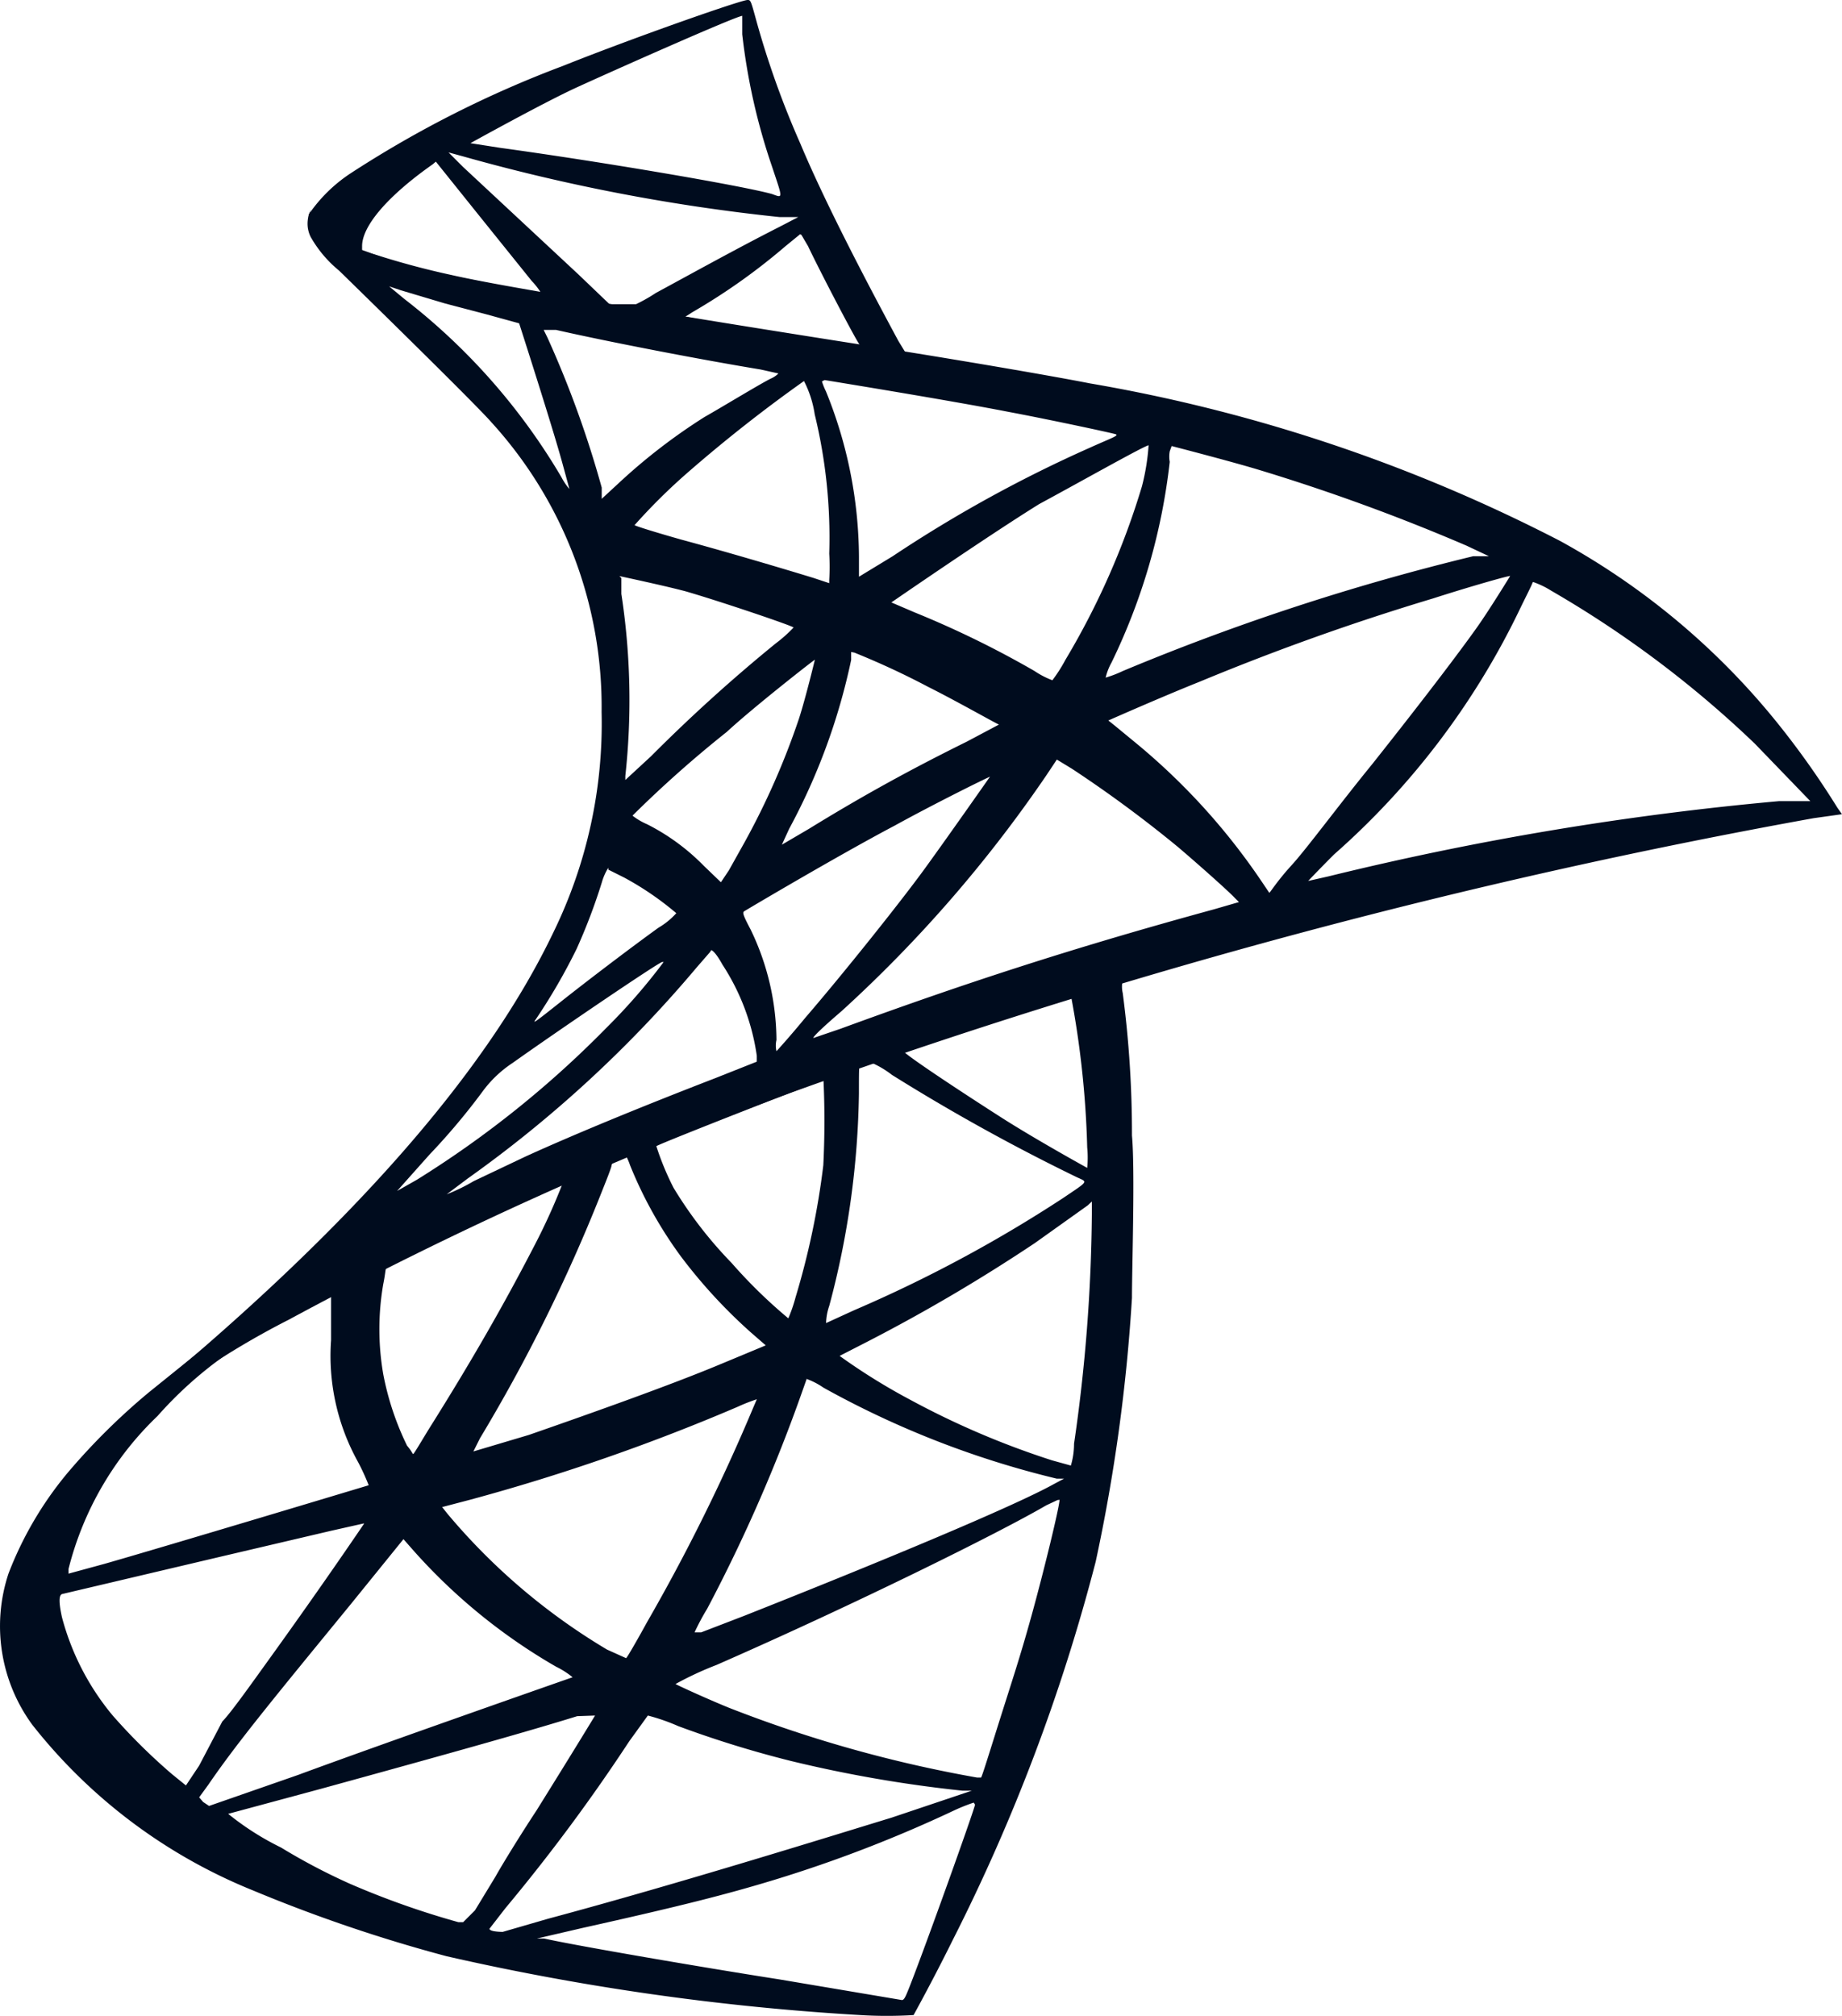
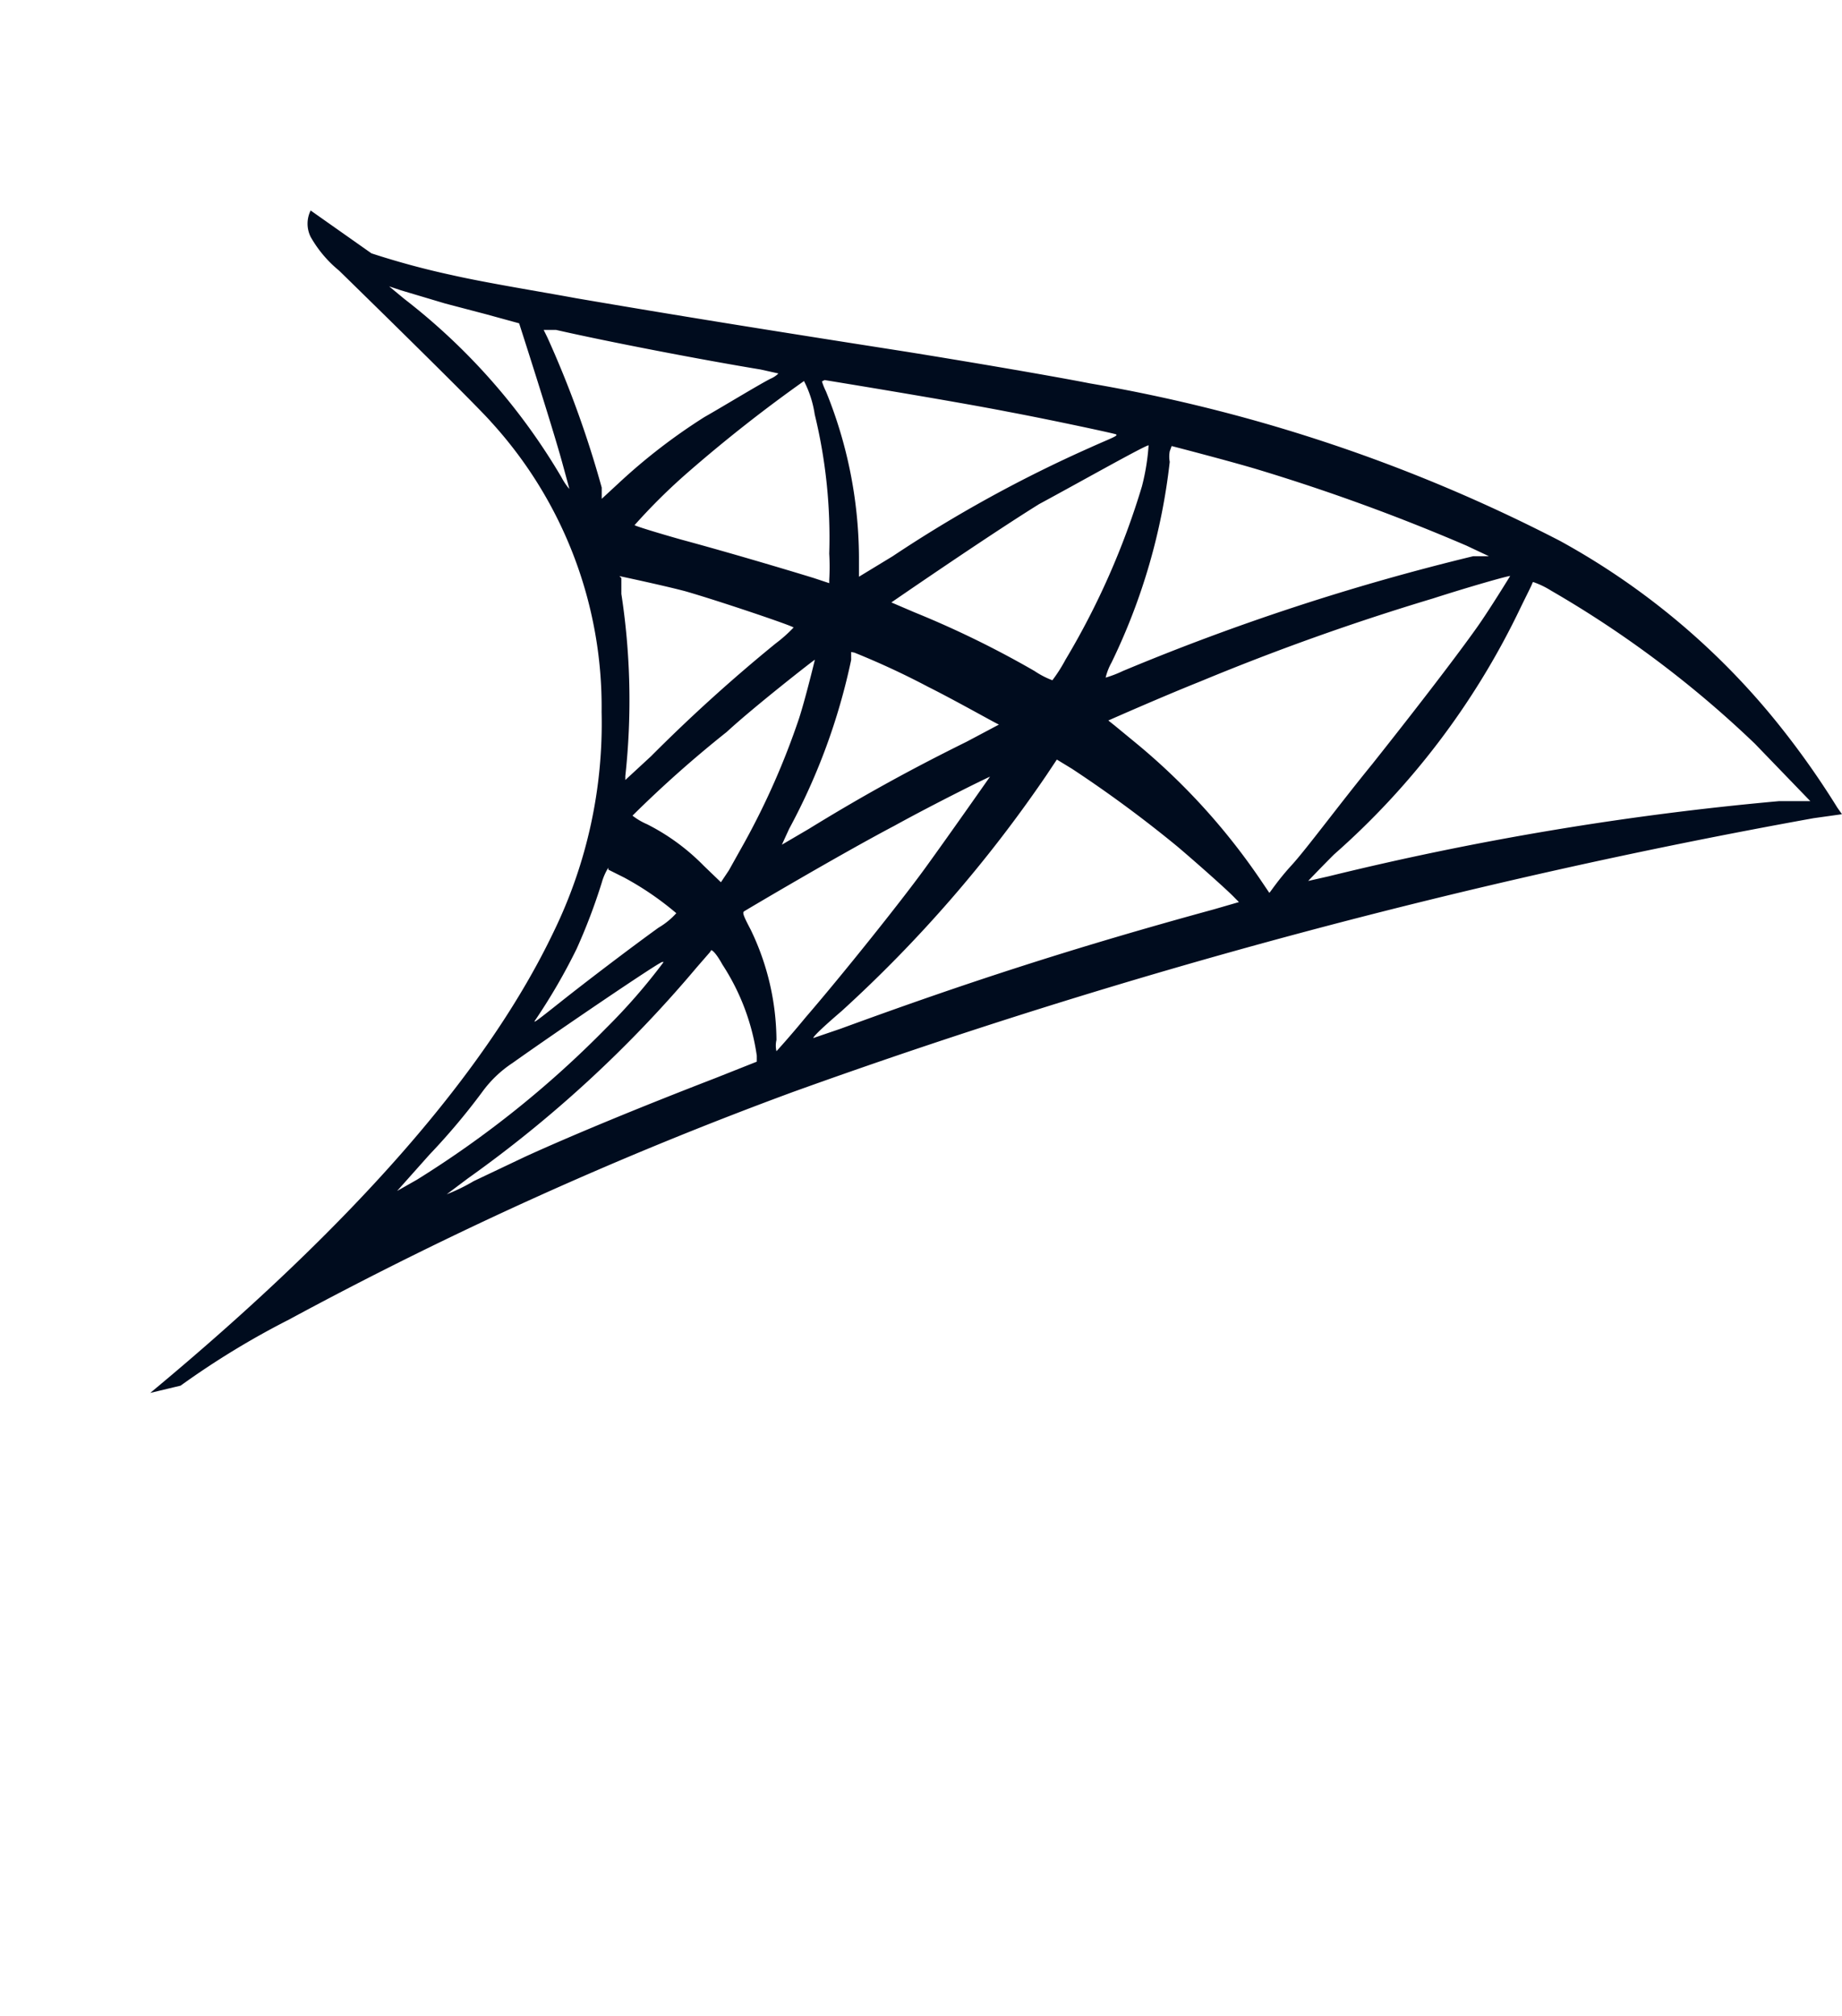
<svg xmlns="http://www.w3.org/2000/svg" width="58.074" height="63.552" viewBox="0 0 58.074 63.552">
  <g id="ssis" transform="translate(0.018)">
-     <path id="path3639" d="M36.651,14.25l-12.71,4.16L12.875,23.3l-3.1.832c-.79.749-1.622,1.5-2.517,2.288L4.679,28.5A20.593,20.593,0,0,0,2.1,31.057,11.233,11.233,0,0,0,.249,34.219,5.263,5.263,0,0,0,1,38.983,16.911,16.911,0,0,0,7.945,44.2a47.842,47.842,0,0,0,6.116,2.08A79.441,79.441,0,0,0,27.1,48.135a14,14,0,0,0,1.685,0s.6-1.082,1.227-2.351a59.075,59.075,0,0,0,4.514-11.94,55.186,55.186,0,0,0,1.144-8.32c0-.936.1-4.056,0-5.117a33.8,33.8,0,0,0-.291-4.493.874.874,0,0,1,0-.4A8.321,8.321,0,0,1,37.088,15l-.312-.749Zm-2.912,1.706a29.849,29.849,0,0,1,.52,4.826,3.286,3.286,0,0,1,0,.645s-1.622-.894-2.725-1.6-2.787-1.81-3.079-2.08,0,0,.707-.354c1.331-.458,4.514-1.477,4.6-1.477Zm-6.469,2.08a3.037,3.037,0,0,1,.832.458,62.238,62.238,0,0,0,5.824,3.224c.354.166.4.1-.437.666A42.934,42.934,0,0,1,26.9,25.919l-.874.4a1.789,1.789,0,0,1,.1-.541,27.229,27.229,0,0,0,.936-6.7c0-.957,0-.957.1-.978Zm-1.331.5a28.019,28.019,0,0,1,0,2.808,24.586,24.586,0,0,1-.874,4.16,4.868,4.868,0,0,1-.229.666,15.934,15.934,0,0,1-1.789-1.747,13.188,13.188,0,0,1-1.831-2.371,8.715,8.715,0,0,1-.541-1.31c.146-.1,5.221-2.08,5.263-2.08ZM19.7,21.01h0a2.08,2.08,0,0,1,.146.333,13.167,13.167,0,0,0,1.6,2.871,16.433,16.433,0,0,0,2.2,2.392l.478.416-1.5.624c-1.5.624-3.89,1.477-5.97,2.2l-1.747.52.208-.416A52.5,52.5,0,0,0,18.907,22.3c.166-.416.333-.832.354-.936a.312.312,0,0,1,.208-.25h.187Zm-1.935.79a19.7,19.7,0,0,1-.936,2.08c-.936,1.81-1.955,3.6-3.328,5.783-.229.374-.437.728-.478.77s0,0-.208-.25a8.924,8.924,0,0,1-.749-2.247,8.32,8.32,0,0,1,0-2.85c.125-.6,0-.582.4-.728,1.248-.666,5.221-2.517,5.263-2.5Zm16.641.686v.4a52.774,52.774,0,0,1-.562,7.239,2.421,2.421,0,0,1-.1.686l-.6-.166A26.272,26.272,0,0,1,28.7,28.748a19.406,19.406,0,0,1-2.247-1.394l.894-.458a54.083,54.083,0,0,0,5.263-3.1l1.664-1.186ZM10.42,25.4v1.456a6.885,6.885,0,0,0,.853,3.848,7.093,7.093,0,0,1,.333.728s-6.428,1.935-8.32,2.475l-1.144.312v-.146A10.068,10.068,0,0,1,4.95,29.248a12.481,12.481,0,0,1,2.891-2.413C8.819,26.211,10.42,25.441,10.42,25.4Zm15,2.683a2.288,2.288,0,0,1,.52.27A29.122,29.122,0,0,0,33.3,31.224h.229l-.312.166c-1.269.707-5.471,2.455-9.777,4.16l-1.352.52h-.208a7.363,7.363,0,0,1,.4-.749,50.651,50.651,0,0,0,3.016-6.906l.125-.354Zm-1.518.5-.187.437a60.324,60.324,0,0,1-3.328,6.719c-.354.645-.645,1.144-.666,1.144l-.6-.27a19.7,19.7,0,0,1-5.034-4.285l-.166-.208.874-.229a63.568,63.568,0,0,0,8.445-2.933,5.6,5.6,0,0,1,.707-.27Zm9.485,3.307h0c0,.208-.478,2.184-.874,3.619s-.624,2.08-1.165,3.807c-.229.728-.416,1.331-.437,1.331h-.125a40.916,40.916,0,0,1-7.821-2.2c-.666-.27-1.622-.707-1.685-.749a10.4,10.4,0,0,1,1.29-.6c4.368-1.914,8.9-4.16,10.4-5.034l.354-.166Zm-21.924.749s-1.206,1.789-2.912,4.16c-.6.832-1.29,1.81-1.56,2.08L6.26,40.272l-.416.624-.437-.354a18.575,18.575,0,0,1-1.872-1.851,8.05,8.05,0,0,1-1.6-3.1c-.1-.458-.1-.686,0-.728l5.117-1.206,3.37-.79,1.019-.229Zm1.227.478L13,33.47a18.076,18.076,0,0,0,4.514,3.682,2.6,2.6,0,0,1,.52.333s-5.949,2.08-8.653,3.079l-2.808.978-.187-.125-.125-.146.291-.4c.894-1.31,2.08-2.746,4.514-5.72l1.685-2.08Zm7.717,5.575a6.241,6.241,0,0,1,.957.333,33.593,33.593,0,0,0,3.557,1.1,41.061,41.061,0,0,0,5.408.936h.291l-2.538.853c-1.643.5-6.7,2.08-10.817,3.183l-1.435.416s-.416,0-.416-.1l.5-.645A57.373,57.373,0,0,0,19.823,39.5Zm-1.664,0s-.666,1.1-1.851,3c-.52.79-1.082,1.706-1.29,2.08l-.645,1.061-.374.374h-.146A26.382,26.382,0,0,1,11.024,44,19.3,19.3,0,0,1,8.84,42.852a8.737,8.737,0,0,1-1.664-1.061L10.108,41c4.16-1.144,6.532-1.81,8.071-2.288ZM30.722,41.5h0c0,.1-1.539,4.41-2.08,5.783-.125.312-.166.4-.25.374l-3.827-.645c-2.392-.374-6.407-1.061-7.426-1.29H16.91l1.435-.333c3.079-.686,4.555-1.061,6.053-1.518a42.165,42.165,0,0,0,5.658-2.184,5.887,5.887,0,0,1,.624-.25Z" transform="translate(0 15.392)" fill="#000c1e" />
-     <path id="path3667" d="M18.5,0c-.208,0-3.64,1.206-5.824,2.08a34.426,34.426,0,0,0-6.7,3.391,4.784,4.784,0,0,0-1.31,1.29,1.622,1.622,0,0,0,0,.333L5.913,8.32,8.97,9.3l7.3,1.31,8.32,1.435v-.728h0l-1.1-.187-.229-.374c-1.123-2.08-2.371-4.493-3.1-6.24A28.144,28.144,0,0,1,18.788.686C18.6,0,18.6,0,18.5,0Zm-.166.5h0v.582a19.657,19.657,0,0,0,.936,4.16c.354,1.061.354,1,0,.874-.978-.27-5.388-1.019-8.57-1.456l-.936-.146s2.288-1.269,3.328-1.747S18.06.541,18.331.5ZM9.074,4.805l.458.125a59.575,59.575,0,0,0,9.985,1.914H20.1l-.6.312c-1.352.686-2.85,1.518-3.89,2.08a5.138,5.138,0,0,1-.624.354H14.15l-.978-.936L9.532,5.263Zm-.4.291,1.352,1.685L11.7,8.861a2.226,2.226,0,0,1,.291.374s-1.955-.354-2.975-.582a11.988,11.988,0,0,1-2.143-.582L6.349,7.9V7.759c0-.645.832-1.6,2.226-2.579h0ZM20.2,7.405l.208.354c.333.707,1.352,2.663,1.581,3.037s.229.125-1.144,0l-4.306-.811.229-.146A19.511,19.511,0,0,0,19.7,7.759l.458-.374Z" transform="translate(5.049)" fill="#000c1e" />
-     <path id="path2851" d="M7.315,3.19a.936.936,0,0,0,0,.832,3.765,3.765,0,0,0,.894,1.061s4.264,4.16,4.805,4.784A13.313,13.313,0,0,1,16.488,19a15,15,0,0,1-1.5,6.906c-2.08,4.368-6.24,9.173-12.73,14.561l.957-.229a26.064,26.064,0,0,1,3.411-2.08A122.583,122.583,0,0,1,22.52,30.98,199.566,199.566,0,0,1,54.7,22.348l.894-.125-.146-.208a26.564,26.564,0,0,0-1.935-2.725,23.006,23.006,0,0,0-6.8-5.679A50.963,50.963,0,0,0,31.881,8.64c-1.165-.229-3.723-.666-5.8-1-4.389-.686-7.239-1.144-10.4-1.685-1.123-.208-2.808-.478-3.911-.728a25.418,25.418,0,0,1-2.538-.686C8.5,4.272,7.5,4,7.294,3.19ZM9.79,5.582l.374.125,1.394.416,1.269.333,1.061.291s1.019,3.162,1.352,4.368c.125.458.229.832.229.853a2.08,2.08,0,0,1-.25-.374,19.761,19.761,0,0,0-4.951-5.616Zm4.743,1.373h.52c1.643.374,4.555.936,6.448,1.248l.562.125a.79.79,0,0,1-.25.166c-.333.166-1.6.936-2.08,1.206a18.346,18.346,0,0,0-2.7,2.08l-.541.5v-.354A32.387,32.387,0,0,0,14.782,7.2c-.1-.208-.208-.416-.208-.437Zm8.32,1.581a3.37,3.37,0,0,1,.354,1.082,16.412,16.412,0,0,1,.458,4.389,7.364,7.364,0,0,1,0,.832v.1l-.5-.166c-1.019-.312-2.7-.811-4.16-1.206-.811-.229-1.477-.437-1.477-.458a18.6,18.6,0,0,1,1.706-1.685,46.45,46.45,0,0,1,3.682-2.891Zm.666,0s3.973.645,5.783,1c1.331.25,3.266.666,3.391.707s-.146.125-.79.416a41.852,41.852,0,0,0-6.24,3.432l-1.061.645v-.624A14,14,0,0,0,23.56,8.89a2.08,2.08,0,0,1-.125-.312Zm10.213,2.08a7.031,7.031,0,0,1-.208,1.269,24.233,24.233,0,0,1-2.413,5.471A4.847,4.847,0,0,1,30.7,18a2.725,2.725,0,0,1-.562-.291,30.579,30.579,0,0,0-3.786-1.851l-.728-.312s3.016-2.08,4.659-3.1c1.31-.707,3.411-1.893,3.453-1.851Zm.728,0s1.851.478,2.746.749a62.632,62.632,0,0,1,6.552,2.392l.707.333h-.5a73.3,73.3,0,0,0-11.045,3.619,3.64,3.64,0,0,1-.541.208,1.914,1.914,0,0,1,.187-.478A19.407,19.407,0,0,0,34.4,11.115a.936.936,0,0,1,0-.333Zm-17.411,4.1s1.373.291,2.08.478c1.082.312,3.411,1.1,3.411,1.144a4.43,4.43,0,0,1-.562.5,51.085,51.085,0,0,0-3.931,3.557l-.811.749v-.125a22.07,22.07,0,0,0-.125-5.741c0-.27,0-.5,0-.5Zm28.082,0s-.624,1.019-1.019,1.581-1.414,1.935-3.328,4.347c-1.019,1.248-2.08,2.683-2.538,3.183s-.686.874-.707.874l-.27-.4a20.51,20.51,0,0,0-3.89-4.285l-.707-.582-.208-.166s1.643-.728,2.891-1.227A76.667,76.667,0,0,1,42.7,15.421C43.862,15.047,45.11,14.693,45.131,14.714Zm.728.187a2.725,2.725,0,0,1,.562.27A33.51,33.51,0,0,1,52.848,20l1.747,1.81h-.978a95.249,95.249,0,0,0-14.207,2.371l-.645.146s.354-.374.811-.832A24.316,24.316,0,0,0,45.4,15.837c.229-.478.437-.874.437-.915Zm-21.4,2.226a24.961,24.961,0,0,1,2.33,1.082c.874.437,2.08,1.123,2.226,1.186l-1.019.541c-1.81.894-3.349,1.747-4.971,2.746l-.853.5.229-.5a19.74,19.74,0,0,0,1.955-5.325v-.25Zm-1.248.229s-.291,1.206-.5,1.851A23.756,23.756,0,0,1,21,23.1l-.5.894-.25.374-.541-.52a6.781,6.781,0,0,0-1.789-1.31,2.08,2.08,0,0,1-.458-.27,36.422,36.422,0,0,1,2.975-2.642C21.272,18.853,23.186,17.356,23.207,17.356ZM30.841,20.5l.478.291a39.23,39.23,0,0,1,3.328,2.455c.541.458,1.6,1.394,1.81,1.622l.125.125-.79.229c-4.41,1.206-7.8,2.309-11.773,3.765l-.853.291s-.1,0,.894-.853A42.039,42.039,0,0,0,30.508,21Zm-2.08.5s-1.31,1.872-2.08,2.933-2.6,3.349-3.765,4.7c-.478.582-.894,1.04-.915,1.061a.77.77,0,0,1,0-.354,8.092,8.092,0,0,0-.811-3.474c-.229-.437-.27-.541-.208-.582s2.975-1.768,4.743-2.7c1.206-.666,3.079-1.6,3.1-1.581ZM16.7,23.97l.5.25a9.506,9.506,0,0,1,1.643,1.123,2.33,2.33,0,0,1-.562.458c-.894.645-2.288,1.706-3.1,2.351s-.874.686-.77.541a18.721,18.721,0,0,0,1.29-2.226,18.409,18.409,0,0,0,.79-2.08,1.872,1.872,0,0,1,.208-.478Zm3.245,2.538s.1,0,.354.458a7.093,7.093,0,0,1,1.082,2.871v.187l-1.31.52c-2.371.915-4.535,1.81-5.991,2.475l-1.622.77a5.846,5.846,0,0,1-.853.416l.666-.5a38.794,38.794,0,0,0,7.218-6.656l.416-.478Zm-1.5.374a18.721,18.721,0,0,1-1.81,2.08,32.1,32.1,0,0,1-5.97,4.784l-.624.354,1.019-1.144a20.925,20.925,0,0,0,1.664-1.976,3.682,3.682,0,0,1,.957-.915c1.435-1.019,4.68-3.224,4.722-3.183Z" transform="translate(2.461 3.446)" fill="#000c1e" />
+     <path id="path2851" d="M7.315,3.19a.936.936,0,0,0,0,.832,3.765,3.765,0,0,0,.894,1.061s4.264,4.16,4.805,4.784A13.313,13.313,0,0,1,16.488,19a15,15,0,0,1-1.5,6.906c-2.08,4.368-6.24,9.173-12.73,14.561l.957-.229a26.064,26.064,0,0,1,3.411-2.08A122.583,122.583,0,0,1,22.52,30.98,199.566,199.566,0,0,1,54.7,22.348l.894-.125-.146-.208a26.564,26.564,0,0,0-1.935-2.725,23.006,23.006,0,0,0-6.8-5.679A50.963,50.963,0,0,0,31.881,8.64c-1.165-.229-3.723-.666-5.8-1-4.389-.686-7.239-1.144-10.4-1.685-1.123-.208-2.808-.478-3.911-.728a25.418,25.418,0,0,1-2.538-.686ZM9.79,5.582l.374.125,1.394.416,1.269.333,1.061.291s1.019,3.162,1.352,4.368c.125.458.229.832.229.853a2.08,2.08,0,0,1-.25-.374,19.761,19.761,0,0,0-4.951-5.616Zm4.743,1.373h.52c1.643.374,4.555.936,6.448,1.248l.562.125a.79.79,0,0,1-.25.166c-.333.166-1.6.936-2.08,1.206a18.346,18.346,0,0,0-2.7,2.08l-.541.5v-.354A32.387,32.387,0,0,0,14.782,7.2c-.1-.208-.208-.416-.208-.437Zm8.32,1.581a3.37,3.37,0,0,1,.354,1.082,16.412,16.412,0,0,1,.458,4.389,7.364,7.364,0,0,1,0,.832v.1l-.5-.166c-1.019-.312-2.7-.811-4.16-1.206-.811-.229-1.477-.437-1.477-.458a18.6,18.6,0,0,1,1.706-1.685,46.45,46.45,0,0,1,3.682-2.891Zm.666,0s3.973.645,5.783,1c1.331.25,3.266.666,3.391.707s-.146.125-.79.416a41.852,41.852,0,0,0-6.24,3.432l-1.061.645v-.624A14,14,0,0,0,23.56,8.89a2.08,2.08,0,0,1-.125-.312Zm10.213,2.08a7.031,7.031,0,0,1-.208,1.269,24.233,24.233,0,0,1-2.413,5.471A4.847,4.847,0,0,1,30.7,18a2.725,2.725,0,0,1-.562-.291,30.579,30.579,0,0,0-3.786-1.851l-.728-.312s3.016-2.08,4.659-3.1c1.31-.707,3.411-1.893,3.453-1.851Zm.728,0s1.851.478,2.746.749a62.632,62.632,0,0,1,6.552,2.392l.707.333h-.5a73.3,73.3,0,0,0-11.045,3.619,3.64,3.64,0,0,1-.541.208,1.914,1.914,0,0,1,.187-.478A19.407,19.407,0,0,0,34.4,11.115a.936.936,0,0,1,0-.333Zm-17.411,4.1s1.373.291,2.08.478c1.082.312,3.411,1.1,3.411,1.144a4.43,4.43,0,0,1-.562.5,51.085,51.085,0,0,0-3.931,3.557l-.811.749v-.125a22.07,22.07,0,0,0-.125-5.741c0-.27,0-.5,0-.5Zm28.082,0s-.624,1.019-1.019,1.581-1.414,1.935-3.328,4.347c-1.019,1.248-2.08,2.683-2.538,3.183s-.686.874-.707.874l-.27-.4a20.51,20.51,0,0,0-3.89-4.285l-.707-.582-.208-.166s1.643-.728,2.891-1.227A76.667,76.667,0,0,1,42.7,15.421C43.862,15.047,45.11,14.693,45.131,14.714Zm.728.187a2.725,2.725,0,0,1,.562.27A33.51,33.51,0,0,1,52.848,20l1.747,1.81h-.978a95.249,95.249,0,0,0-14.207,2.371l-.645.146s.354-.374.811-.832A24.316,24.316,0,0,0,45.4,15.837c.229-.478.437-.874.437-.915Zm-21.4,2.226a24.961,24.961,0,0,1,2.33,1.082c.874.437,2.08,1.123,2.226,1.186l-1.019.541c-1.81.894-3.349,1.747-4.971,2.746l-.853.5.229-.5a19.74,19.74,0,0,0,1.955-5.325v-.25Zm-1.248.229s-.291,1.206-.5,1.851A23.756,23.756,0,0,1,21,23.1l-.5.894-.25.374-.541-.52a6.781,6.781,0,0,0-1.789-1.31,2.08,2.08,0,0,1-.458-.27,36.422,36.422,0,0,1,2.975-2.642C21.272,18.853,23.186,17.356,23.207,17.356ZM30.841,20.5l.478.291a39.23,39.23,0,0,1,3.328,2.455c.541.458,1.6,1.394,1.81,1.622l.125.125-.79.229c-4.41,1.206-7.8,2.309-11.773,3.765l-.853.291s-.1,0,.894-.853A42.039,42.039,0,0,0,30.508,21Zm-2.08.5s-1.31,1.872-2.08,2.933-2.6,3.349-3.765,4.7c-.478.582-.894,1.04-.915,1.061a.77.77,0,0,1,0-.354,8.092,8.092,0,0,0-.811-3.474c-.229-.437-.27-.541-.208-.582s2.975-1.768,4.743-2.7c1.206-.666,3.079-1.6,3.1-1.581ZM16.7,23.97l.5.25a9.506,9.506,0,0,1,1.643,1.123,2.33,2.33,0,0,1-.562.458c-.894.645-2.288,1.706-3.1,2.351s-.874.686-.77.541a18.721,18.721,0,0,0,1.29-2.226,18.409,18.409,0,0,0,.79-2.08,1.872,1.872,0,0,1,.208-.478Zm3.245,2.538s.1,0,.354.458a7.093,7.093,0,0,1,1.082,2.871v.187l-1.31.52c-2.371.915-4.535,1.81-5.991,2.475l-1.622.77a5.846,5.846,0,0,1-.853.416l.666-.5a38.794,38.794,0,0,0,7.218-6.656l.416-.478Zm-1.5.374a18.721,18.721,0,0,1-1.81,2.08,32.1,32.1,0,0,1-5.97,4.784l-.624.354,1.019-1.144a20.925,20.925,0,0,0,1.664-1.976,3.682,3.682,0,0,1,.957-.915c1.435-1.019,4.68-3.224,4.722-3.183Z" transform="translate(2.461 3.446)" fill="#000c1e" />
  </g>
</svg>